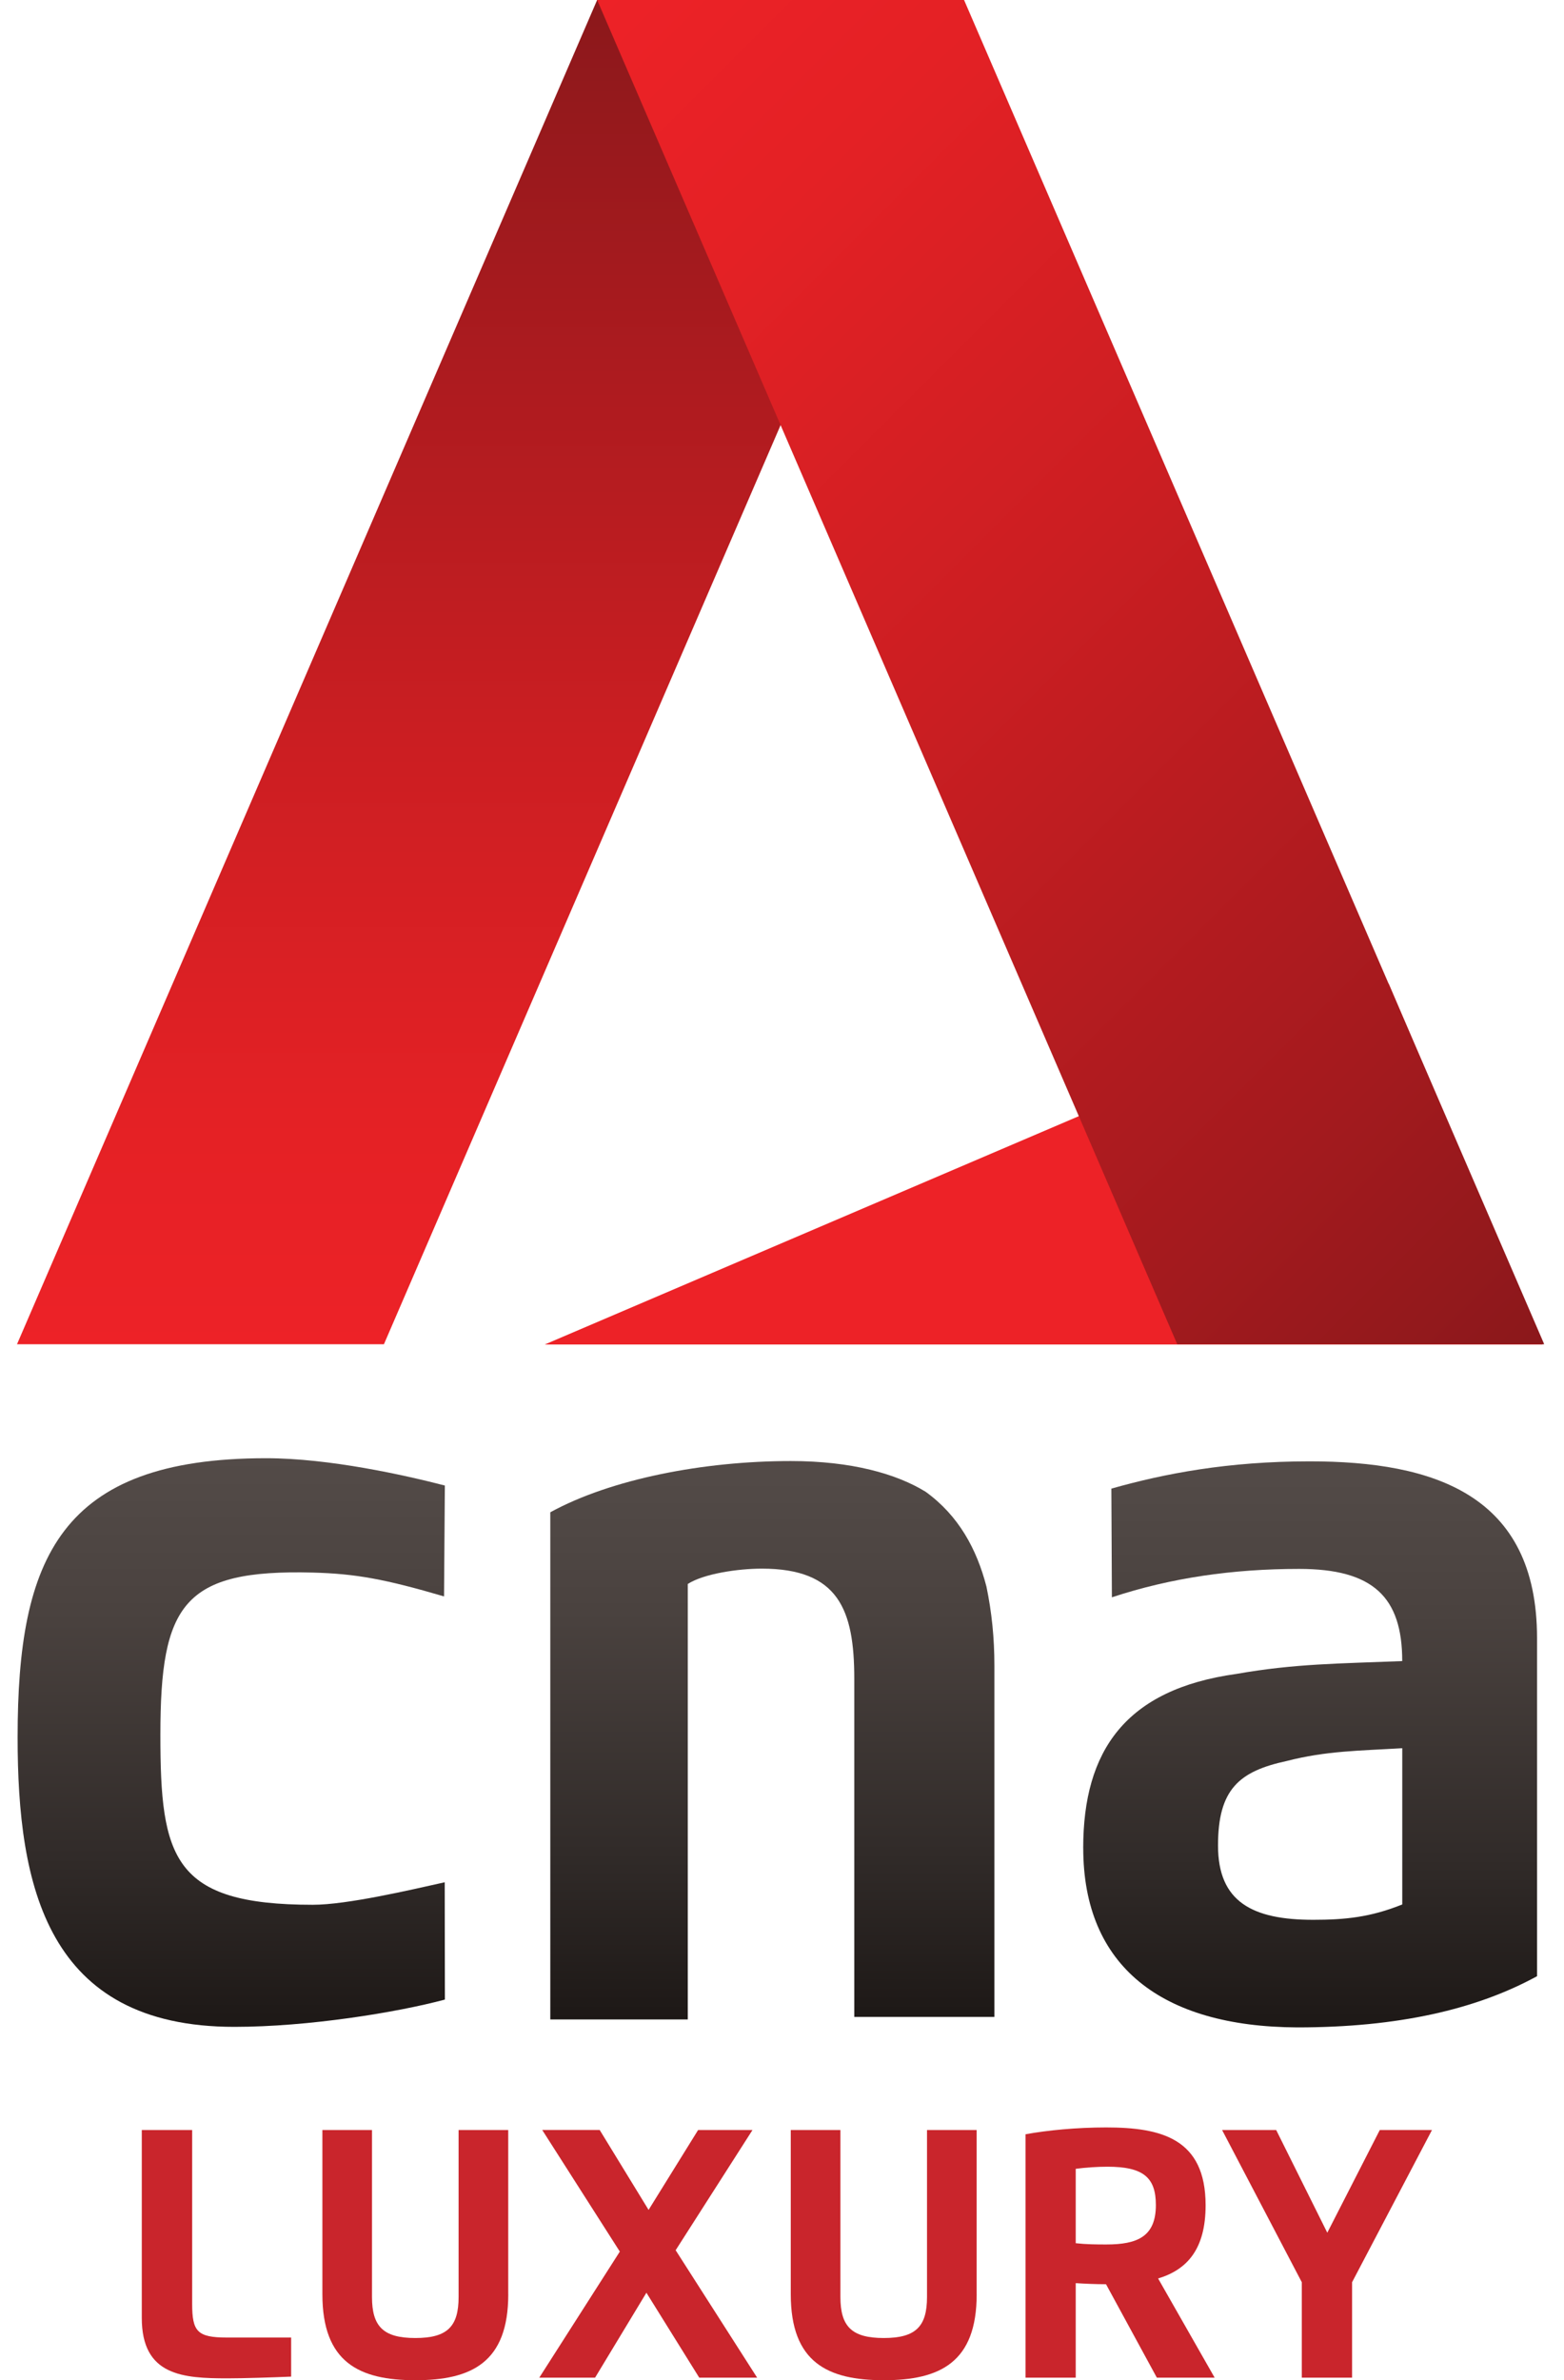
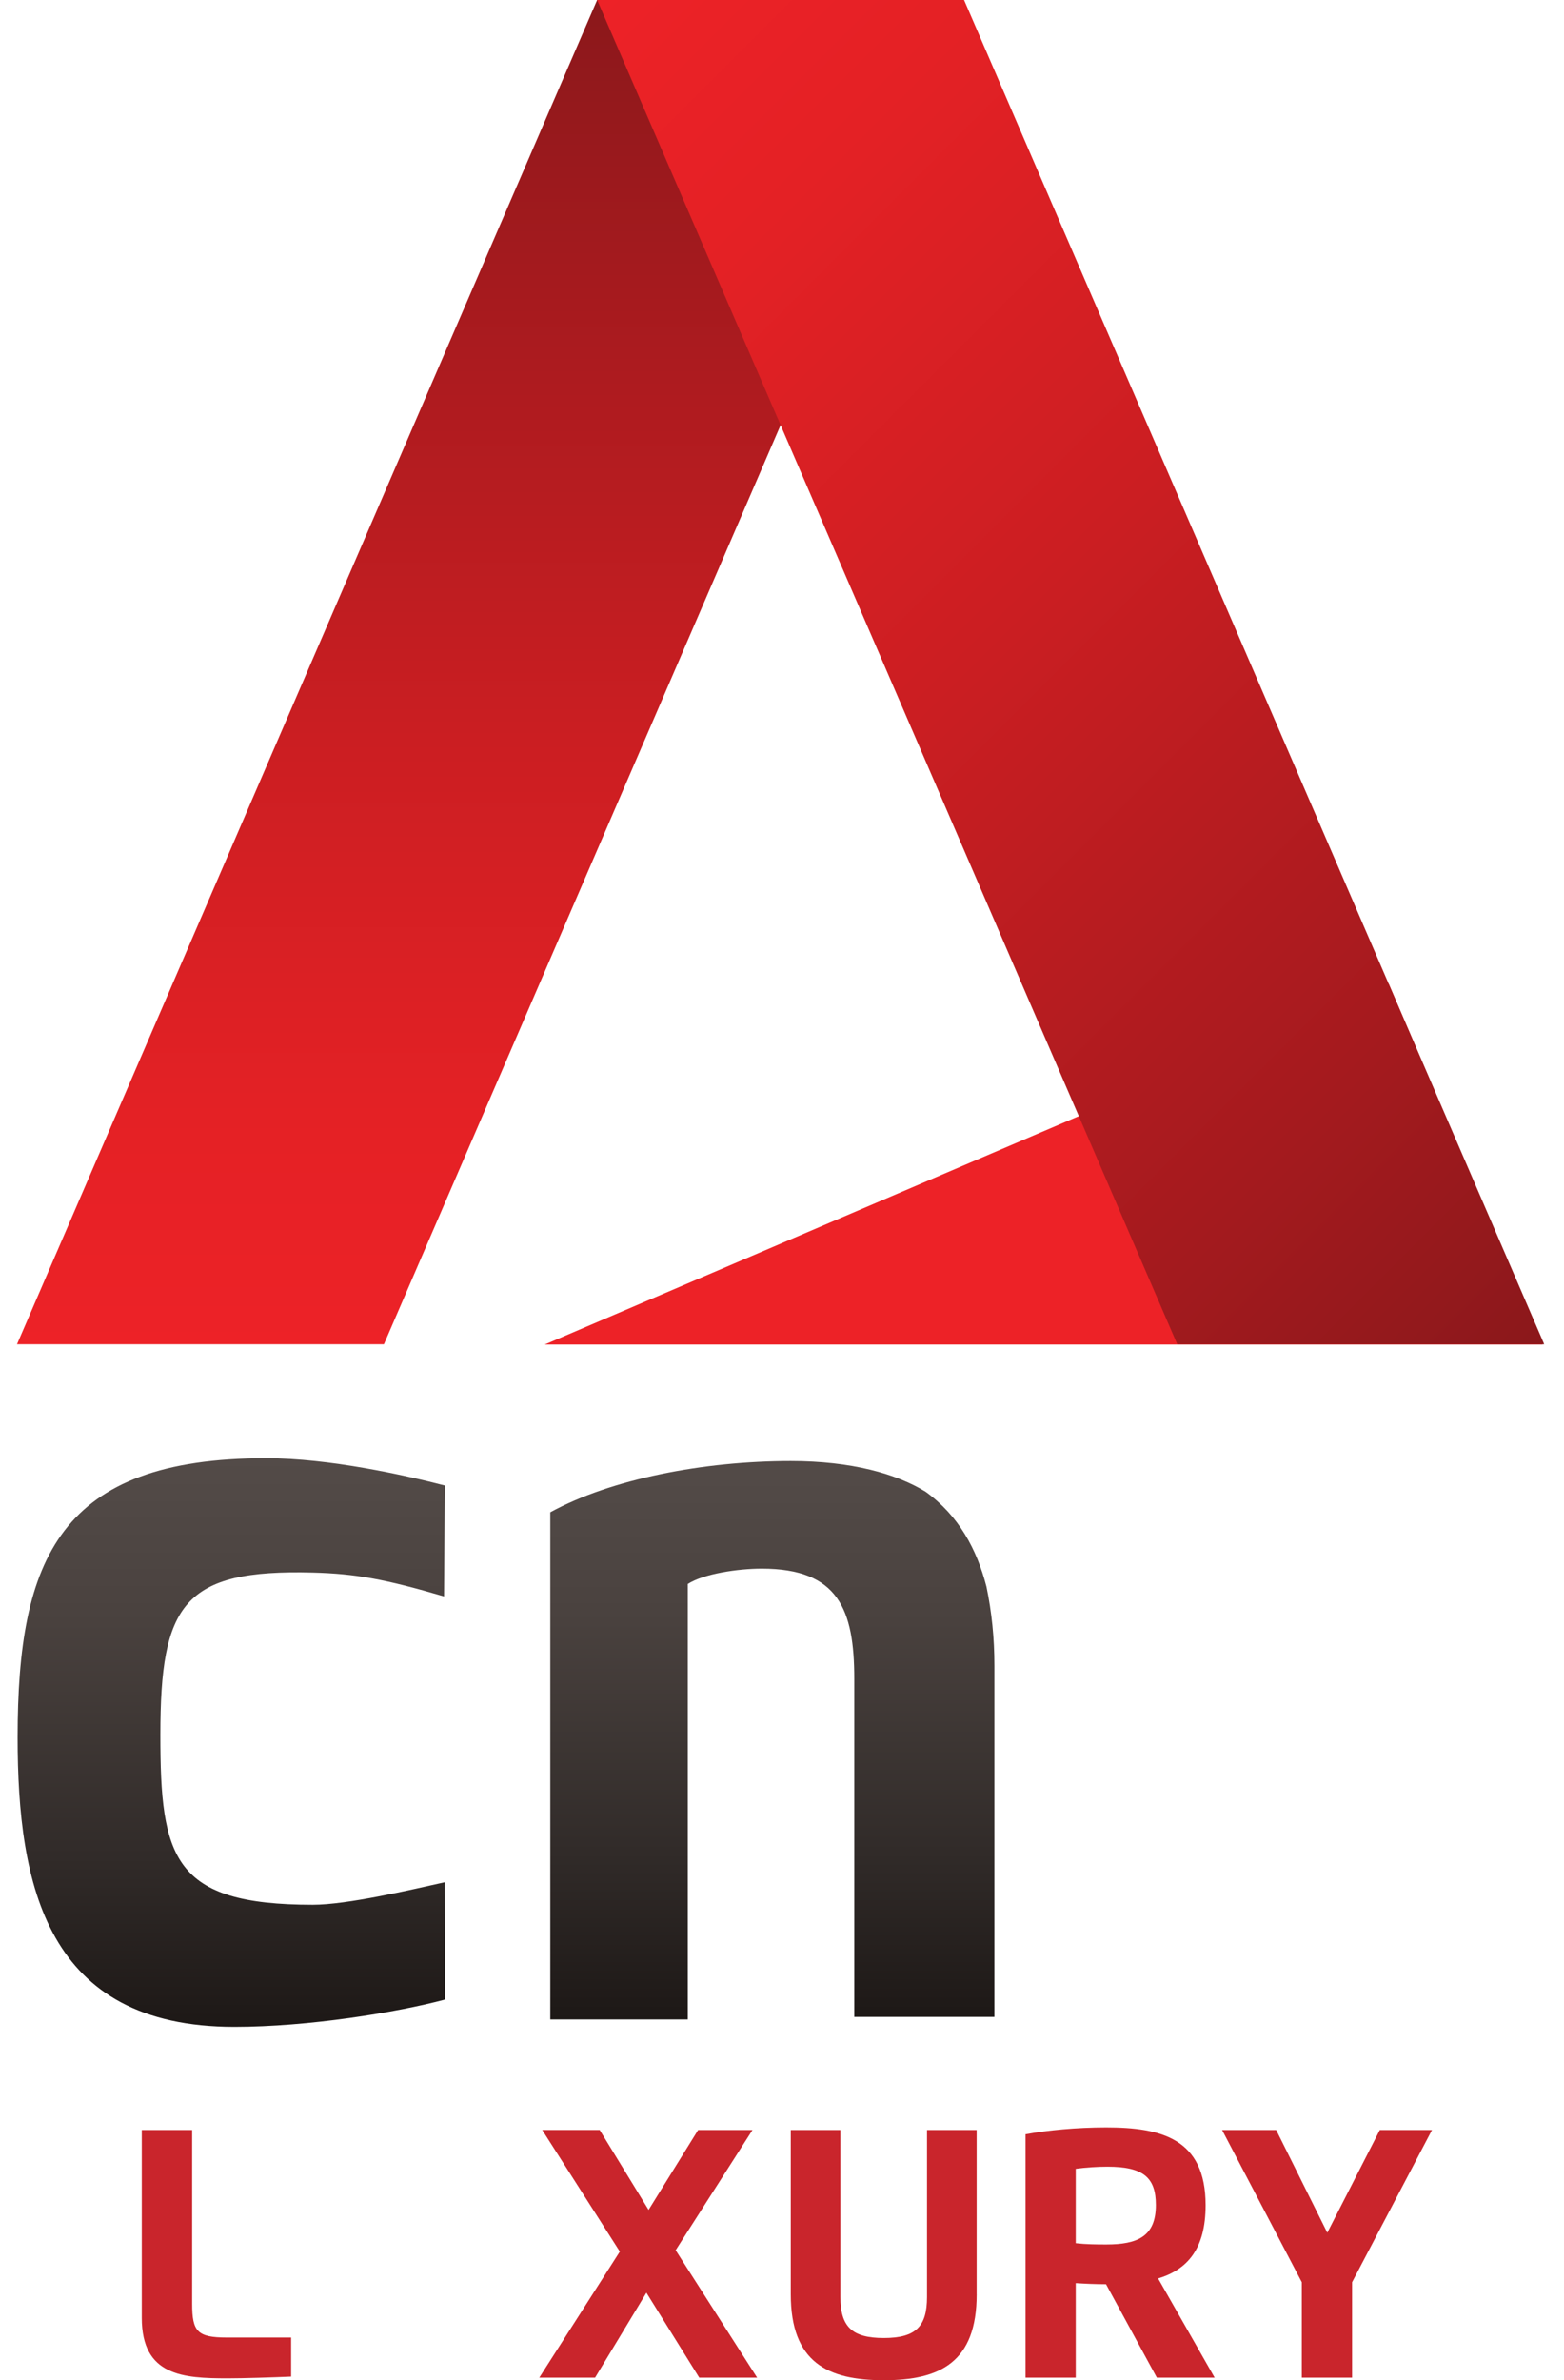
<svg xmlns="http://www.w3.org/2000/svg" fill="none" viewBox="0 0 46 70" height="70" width="46">
  <path fill="url(#paint0_linear_17_675)" d="M20.228 59.39H16.185V44.475C17.973 43.495 20.694 42.968 23.259 42.968C25.048 42.968 26.37 43.345 27.225 43.872C28.197 44.575 28.727 45.557 29.013 46.66C29.169 47.413 29.247 48.166 29.247 48.995V59.315H25.126V49.371C25.126 47.337 24.659 46.132 22.405 46.132C21.706 46.132 20.695 46.282 20.229 46.583V59.39H20.228Z" />
-   <path fill="url(#paint1_linear_17_675)" d="M31.859 54.351C31.859 51.488 33.102 49.68 36.368 49.228C38.078 48.926 39.376 48.926 41.242 48.851C41.242 46.968 40.386 46.14 38.21 46.14C36.267 46.14 34.446 46.4 32.703 46.975L32.687 43.779C34.249 43.337 36.111 42.977 38.521 42.977C42.175 42.977 45.207 43.956 45.207 48.174V58.118C43.419 59.098 41.111 59.624 38.157 59.624C34.151 59.606 31.86 57.816 31.86 54.352L31.859 54.351ZM41.243 51.413C39.999 51.488 39.012 51.488 37.846 51.789C36.446 52.091 35.824 52.618 35.824 54.276C35.824 55.933 36.836 56.46 38.624 56.46C39.557 56.46 40.31 56.385 41.243 56.008V51.413Z" />
  <path fill="url(#paint2_linear_17_675)" d="M13.084 58.806C11.684 59.182 9.07 59.608 6.893 59.608C1.372 59.608 0.518 55.465 0.518 51.096C0.518 45.823 1.761 42.885 7.826 42.885C9.692 42.885 11.917 43.386 13.084 43.688L13.06 46.949C11.334 46.443 10.465 46.281 9.199 46.248C5.39 46.149 4.717 47.178 4.717 51.02C4.717 54.636 5.079 56.018 9.199 56.018C10.21 56.018 12.069 55.581 13.08 55.356L13.085 58.806H13.084Z" />
  <path fill="#ED2227" d="M40.844 28.929L45.373 39.54H16.023L40.844 28.929Z" />
  <path fill="url(#paint3_linear_17_675)" d="M17.563 0H28.355L11.292 39.533H0.5L17.563 0Z" />
  <path fill="url(#paint4_linear_17_675)" d="M45.418 39.533H34.625L17.563 0H28.355L45.418 39.533Z" />
  <path fill="#C9252C" d="M8.562 69.894C8.045 69.917 7.155 69.945 6.699 69.945C5.382 69.945 4.17 69.873 4.17 68.166V62.642H5.652V67.753C5.652 68.563 5.799 68.745 6.672 68.745H8.563V69.894H8.562Z" />
-   <path fill="#C9252C" d="M14.949 67.472C14.949 69.475 13.871 70 12.216 70C10.562 70 9.482 69.474 9.482 67.472V62.642H10.941V67.552C10.941 68.418 11.272 68.759 12.216 68.759C13.161 68.759 13.488 68.418 13.488 67.552V62.642H14.948V67.472H14.949Z" />
  <path fill="#C9252C" d="M20.535 62.642H22.132L19.872 66.177L22.269 69.925H20.566L19.012 67.427L17.502 69.925H15.861L18.23 66.217L15.948 62.641H17.638L19.076 64.991L20.533 62.641L20.535 62.642Z" />
  <path fill="#C9252C" d="M28.726 67.472C28.726 69.475 27.648 70 25.993 70C24.339 70 23.258 69.474 23.258 67.472V62.642H24.718V67.552C24.718 68.418 25.049 68.759 25.993 68.759C26.938 68.759 27.265 68.418 27.265 67.552V62.642H28.725V67.472H28.726Z" />
  <path fill="#C9252C" d="M31.639 69.925H30.163V62.767C30.794 62.651 31.66 62.566 32.533 62.566C34.143 62.566 35.459 62.885 35.459 64.854C35.459 66.142 34.919 66.748 34.062 67.008L35.725 69.925H34.025L32.53 67.177C32.233 67.177 31.895 67.162 31.639 67.145V69.924V69.925ZM31.639 65.971C31.94 66.005 32.236 66.008 32.539 66.008C33.456 66.008 33.996 65.774 33.996 64.849C33.996 64.043 33.634 63.721 32.571 63.721C32.28 63.721 31.94 63.743 31.639 63.783V65.971Z" />
  <path fill="#C9252C" d="M39.767 69.925H38.288V67.118L35.944 62.642H37.535L39.038 65.662L40.582 62.642H42.117L39.767 67.118V69.925Z" />
  <defs>
    <linearGradient gradientUnits="userSpaceOnUse" y2="59.39" x2="22.715" y1="42.967" x1="22.715" id="paint0_linear_17_675">
      <stop stop-color="#534B48" />
      <stop stop-color="#4A423F" offset="0.27" />
      <stop stop-color="#312B29" offset="0.7" />
      <stop stop-color="#1D1816" offset="1" />
    </linearGradient>
    <linearGradient gradientUnits="userSpaceOnUse" y2="59.624" x2="38.533" y1="42.975" x1="38.533" id="paint1_linear_17_675">
      <stop stop-color="#534B48" />
      <stop stop-color="#4A423F" offset="0.27" />
      <stop stop-color="#312B29" offset="0.7" />
      <stop stop-color="#1D1816" offset="1" />
    </linearGradient>
    <linearGradient gradientUnits="userSpaceOnUse" y2="59.608" x2="6.801" y1="42.885" x1="6.801" id="paint2_linear_17_675">
      <stop stop-color="#534B48" />
      <stop stop-color="#4A423F" offset="0.27" />
      <stop stop-color="#312B29" offset="0.7" />
      <stop stop-color="#1D1816" offset="1" />
    </linearGradient>
    <linearGradient gradientUnits="userSpaceOnUse" y2="0" x2="14.427" y1="39.533" x1="14.427" id="paint3_linear_17_675">
      <stop stop-color="#ED2227" />
      <stop stop-color="#E42125" offset="0.17" />
      <stop stop-color="#CB1E22" offset="0.45" />
      <stop stop-color="#A41A1E" offset="0.8" />
      <stop stop-color="#8B181B" offset="1" />
    </linearGradient>
    <linearGradient gradientUnits="userSpaceOnUse" y2="36.614" x2="48.338" y1="2.919" x1="14.643" id="paint4_linear_17_675">
      <stop stop-color="#ED2227" />
      <stop stop-color="#E42125" offset="0.17" />
      <stop stop-color="#CB1E22" offset="0.45" />
      <stop stop-color="#A41A1E" offset="0.8" />
      <stop stop-color="#8B181B" offset="1" />
    </linearGradient>
  </defs>
</svg>